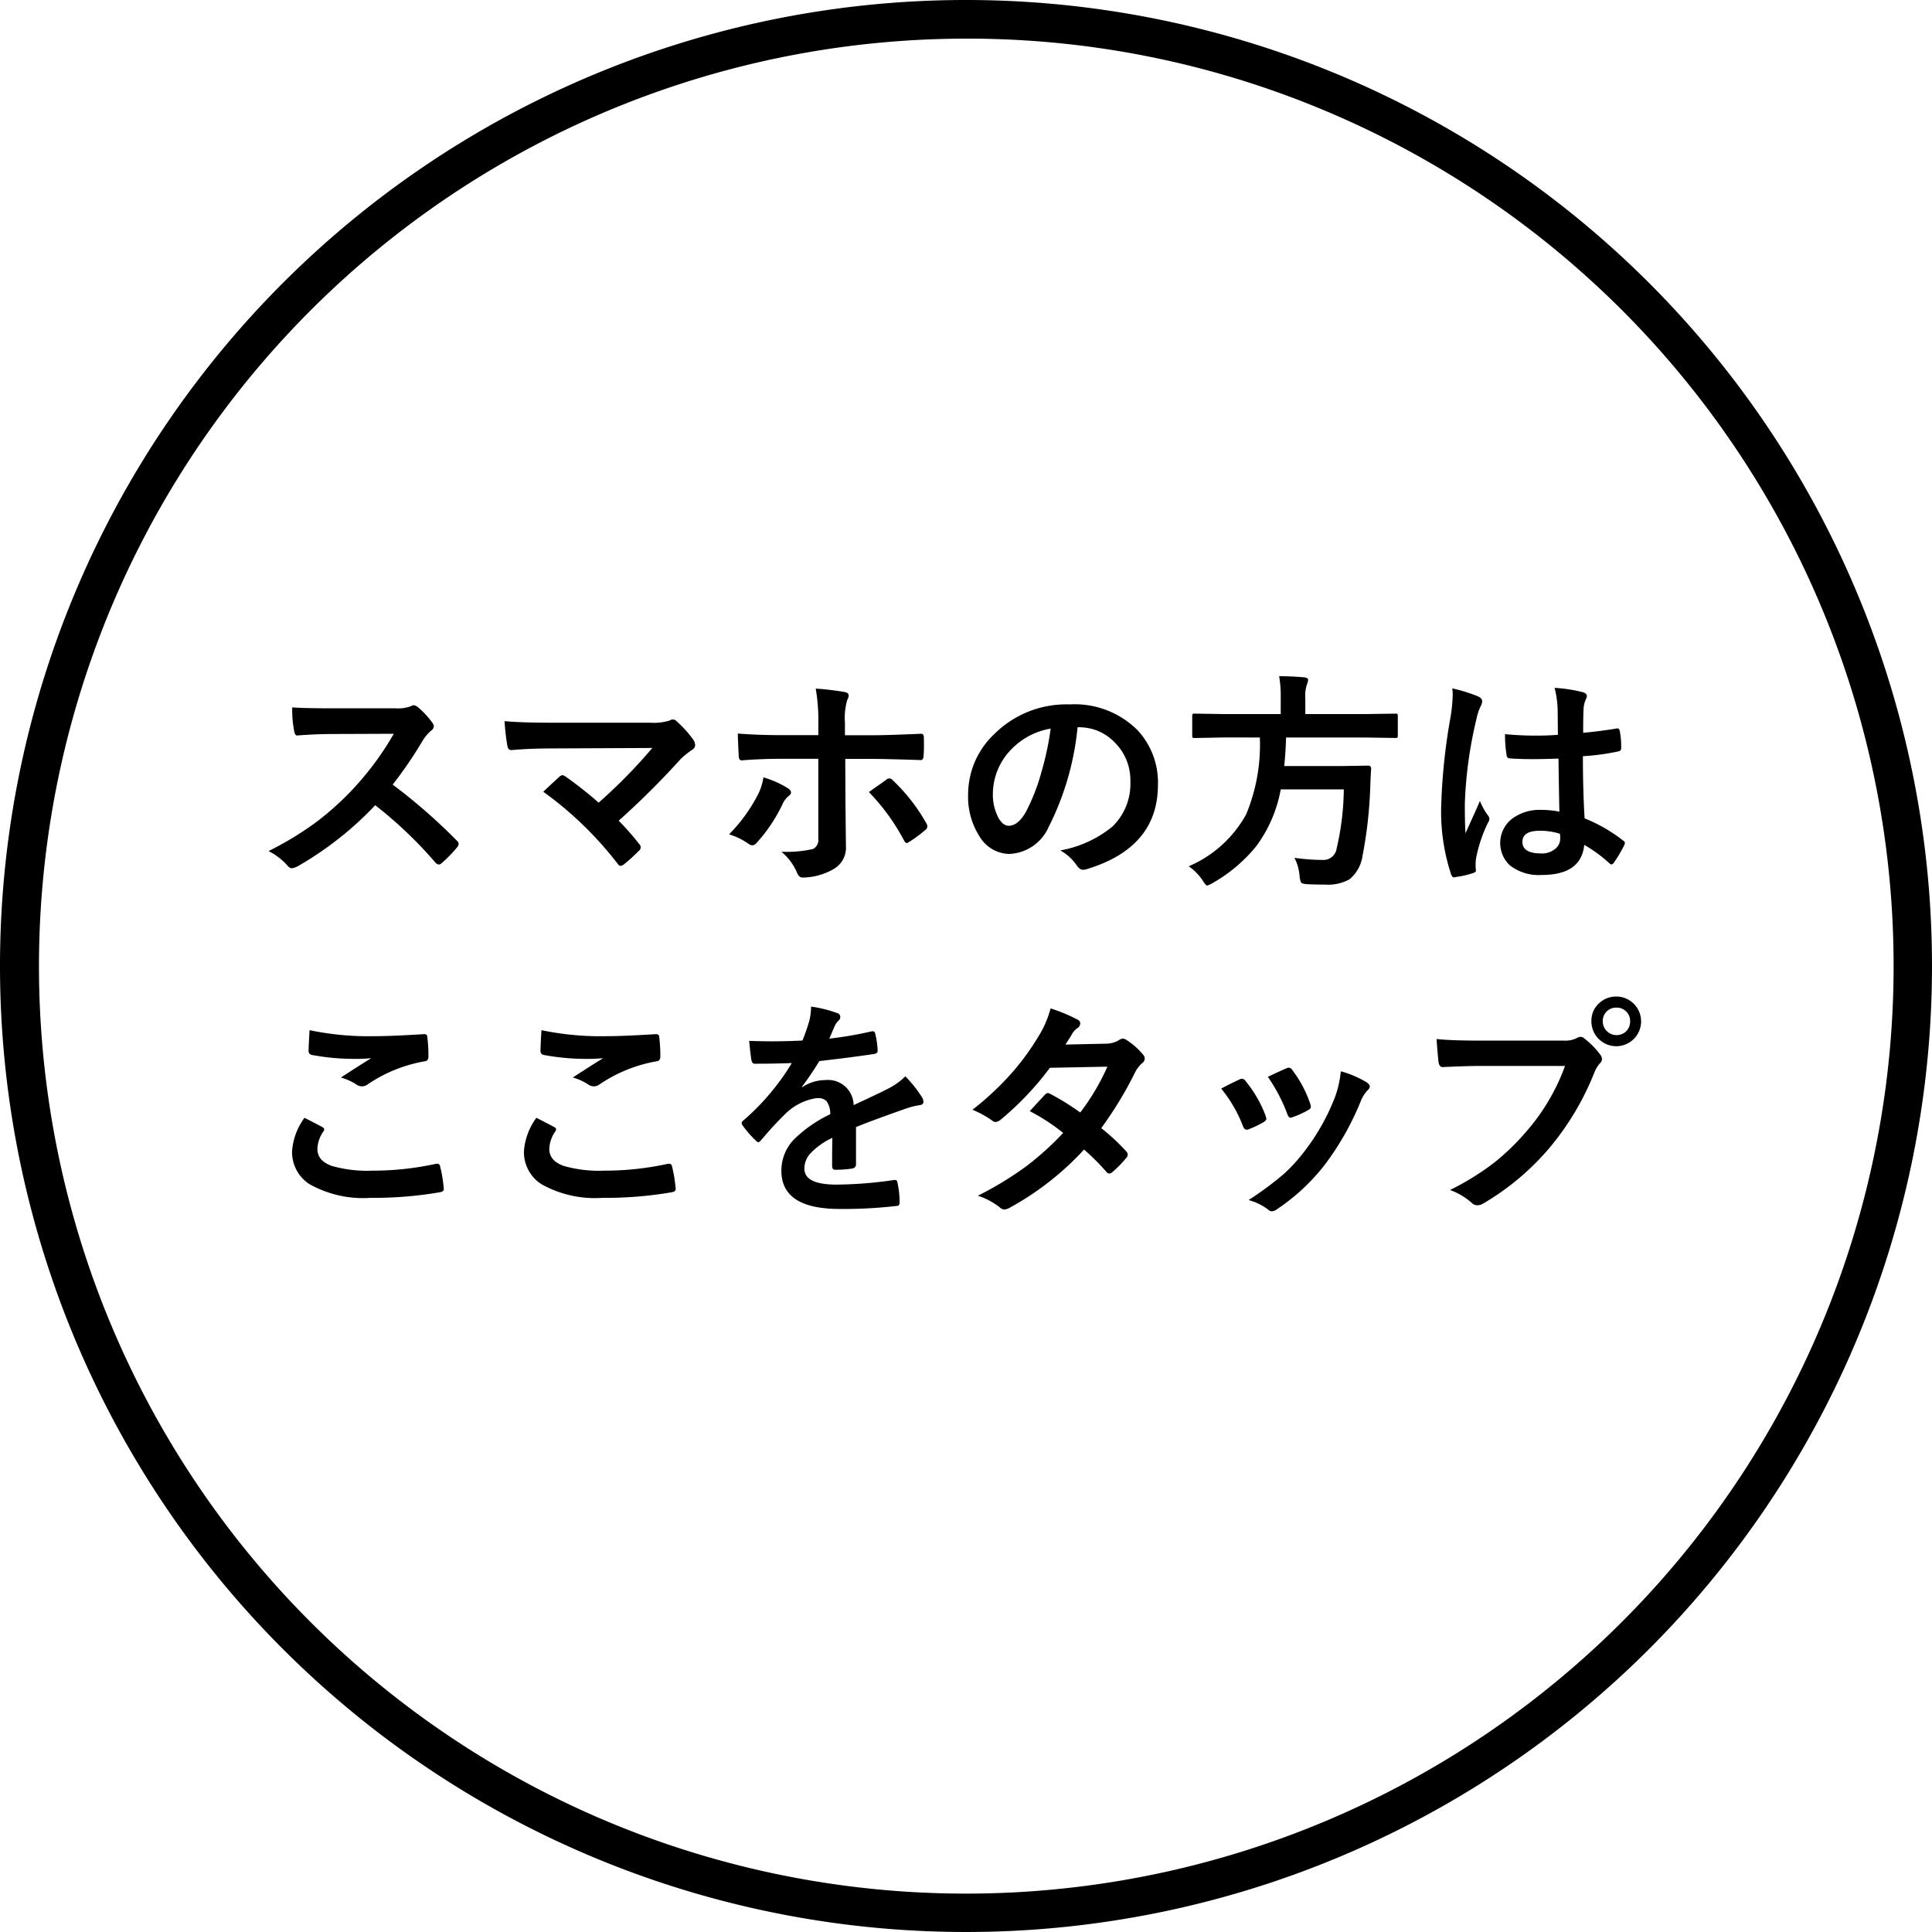
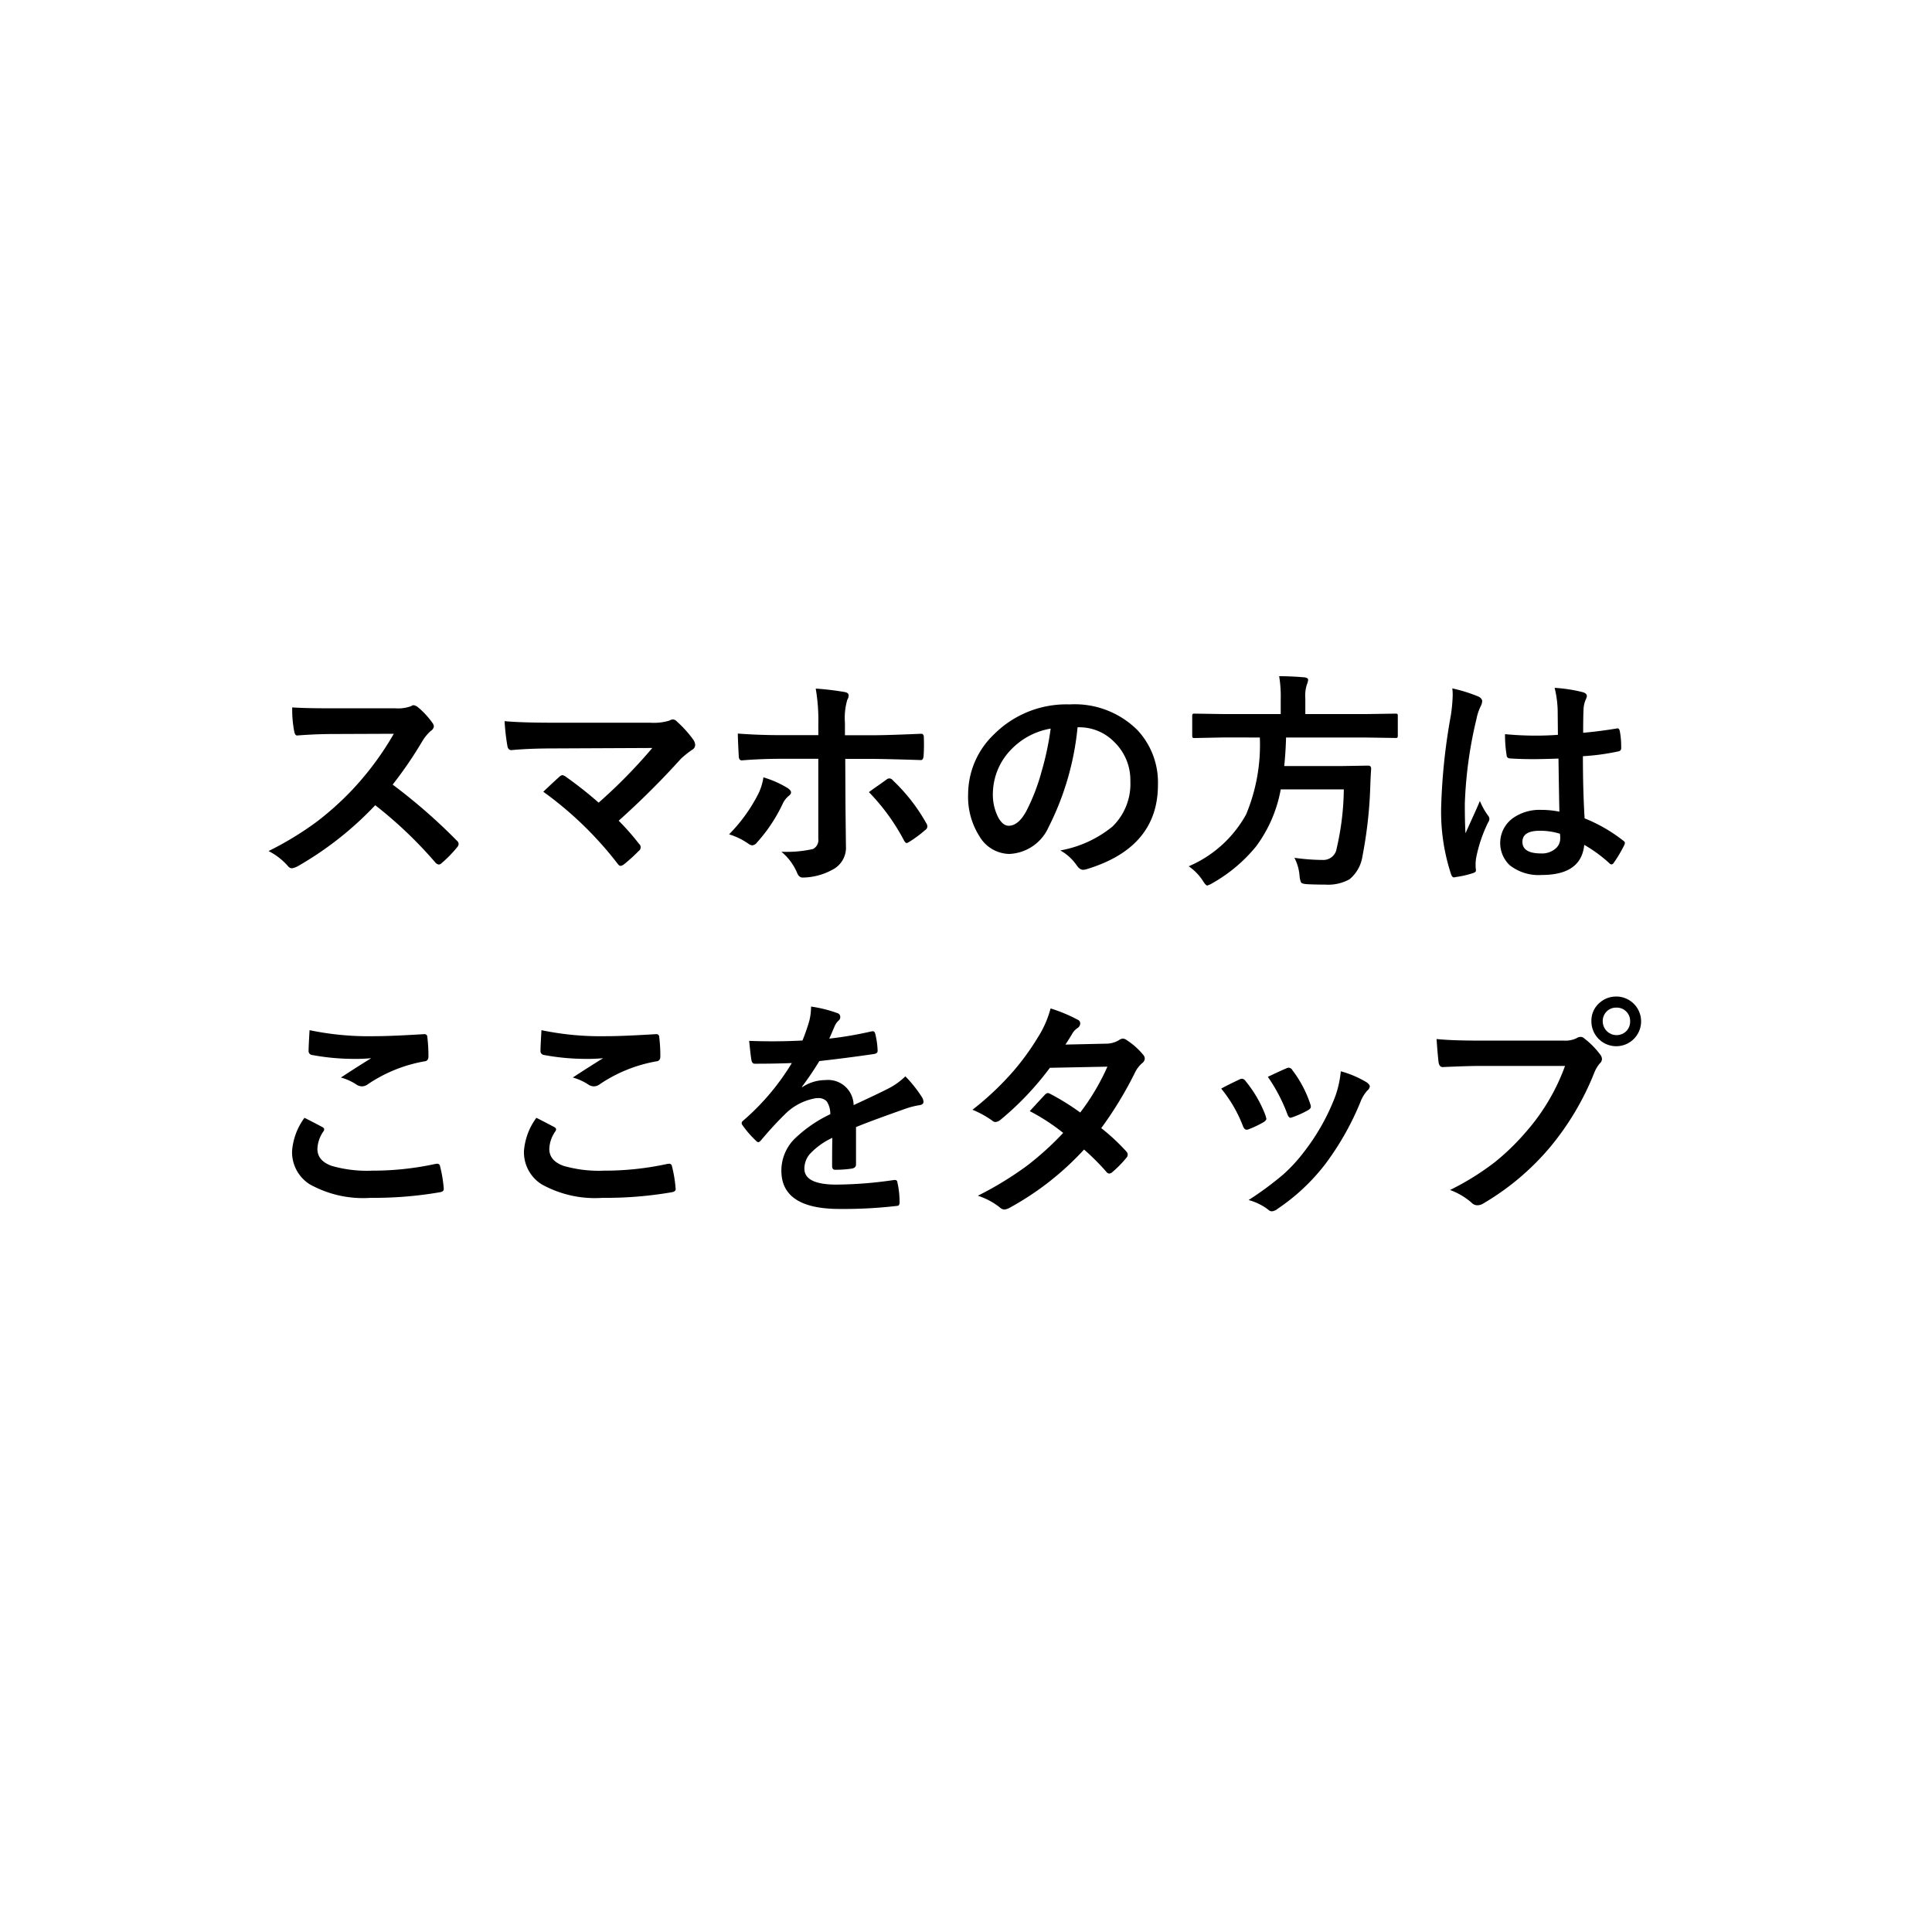
<svg xmlns="http://www.w3.org/2000/svg" width="100" height="100" viewBox="0 0 100 100">
  <g transform="translate(-134 -233)">
-     <path d="M50,2A48.013,48.013,0,0,0,31.317,94.229,48.013,48.013,0,0,0,68.683,5.771,47.7,47.7,0,0,0,50,2m0-2A50,50,0,1,1,0,50,50,50,0,0,1,50,0Z" transform="translate(134 233)" />
    <path d="M7.324,7.611a29.252,29.252,0,0,1,3.322,2.9.259.259,0,0,1,.094.17.294.294,0,0,1-.082.176,6.4,6.4,0,0,1-.8.82.222.222,0,0,1-.146.07.277.277,0,0,1-.17-.094A21.782,21.782,0,0,0,6.422,8.678a17.369,17.369,0,0,1-4.031,3.17,1.019,1.019,0,0,1-.275.094.261.261,0,0,1-.205-.105A3.322,3.322,0,0,0,.9,11.051,16.677,16.677,0,0,0,3.387,9.539a15.459,15.459,0,0,0,1.74-1.547A15.468,15.468,0,0,0,7.383,4.98l-3.094.012q-.926,0-1.9.076-.117.012-.158-.205a5.757,5.757,0,0,1-.105-1.248q.645.047,2.027.047h3.3a1.974,1.974,0,0,0,.826-.111A.226.226,0,0,1,8.414,3.5a.493.493,0,0,1,.205.094,4.258,4.258,0,0,1,.779.844.343.343,0,0,1,.059.152.317.317,0,0,1-.158.24,2.305,2.305,0,0,0-.439.533A20.8,20.8,0,0,1,7.324,7.611Zm11.7,1.869a13.215,13.215,0,0,1,1.055,1.2.23.23,0,0,1-.023.369,8.656,8.656,0,0,1-.785.709.343.343,0,0,1-.152.059q-.07,0-.146-.105A18.5,18.5,0,0,0,15.12,7.98q.6-.568.861-.8a.255.255,0,0,1,.135-.059.458.458,0,0,1,.17.082,20.718,20.718,0,0,1,1.7,1.342,27.069,27.069,0,0,0,2.777-2.83l-5.057.023q-1.318,0-2.232.088-.176,0-.211-.217a10.934,10.934,0,0,1-.146-1.283q.814.082,2.613.082h4.922a2.8,2.8,0,0,0,1-.111.352.352,0,0,1,.17-.059.28.28,0,0,1,.2.094,5.919,5.919,0,0,1,.867.961.552.552,0,0,1,.094.264.292.292,0,0,1-.158.252,5.19,5.19,0,0,0-.574.457A42.376,42.376,0,0,1,19.022,9.48Zm10.333-4.43V4.488a9.711,9.711,0,0,0-.135-1.846,13.978,13.978,0,0,1,1.488.176q.217.035.217.182a.451.451,0,0,1-.07.217,3.347,3.347,0,0,0-.123,1.2v.639h1.477q.686,0,2.449-.076h.023q.135,0,.135.193.006.217.006.387,0,.293-.018.551t-.17.229q-1.869-.059-2.473-.059H30.75L30.762,8.7l.023,2.086a1.277,1.277,0,0,1-.709,1.236,3.268,3.268,0,0,1-1.535.4q-.187,0-.287-.252a2.878,2.878,0,0,0-.809-1.084,6.223,6.223,0,0,0,1.635-.141.516.516,0,0,0,.275-.527V6.275H27.469q-1.084,0-2.074.082-.158,0-.158-.24-.047-.861-.047-1.148,1.066.082,2.256.082ZM26.514,7.236a5.147,5.147,0,0,1,1.248.551q.182.117.182.229,0,.094-.135.193a1.166,1.166,0,0,0-.3.4,8.158,8.158,0,0,1-1.33,2,.348.348,0,0,1-.24.146.37.37,0,0,1-.182-.07,3.549,3.549,0,0,0-1.02-.5,8.387,8.387,0,0,0,1.453-1.98A2.884,2.884,0,0,0,26.514,7.236ZM31.975,8q.17-.129.5-.357.275-.193.41-.293a.233.233,0,0,1,.152-.059.243.243,0,0,1,.182.105,9.3,9.3,0,0,1,1.717,2.2A.323.323,0,0,1,35,9.779a.231.231,0,0,1-.117.188,6.318,6.318,0,0,1-.809.6.514.514,0,0,1-.141.07q-.064,0-.135-.123A10.8,10.8,0,0,0,31.975,8Zm10.8-3.357a14.517,14.517,0,0,1-1.5,5.168A2.333,2.333,0,0,1,39.231,11.2a1.828,1.828,0,0,1-1.535-.914,3.788,3.788,0,0,1-.586-2.168,4.3,4.3,0,0,1,1.354-3.123,5.287,5.287,0,0,1,3.9-1.535,4.6,4.6,0,0,1,3.516,1.336,3.968,3.968,0,0,1,1.055,2.824q0,3.258-3.7,4.371a.681.681,0,0,1-.176.029q-.176,0-.34-.246a2.509,2.509,0,0,0-.838-.756,5.9,5.9,0,0,0,2.7-1.236,3.076,3.076,0,0,0,.926-2.35A2.737,2.737,0,0,0,44.669,5.4a2.524,2.524,0,0,0-1.846-.756Zm-1.395.07a3.688,3.688,0,0,0-2.051,1.09,3.308,3.308,0,0,0-.937,2.221,2.59,2.59,0,0,0,.3,1.33q.234.387.516.387.492,0,.9-.732a10.291,10.291,0,0,0,.8-2.062A15.084,15.084,0,0,0,41.382,4.717Zm8.968.457L48.838,5.2q-.094,0-.111-.023a.277.277,0,0,1-.018-.123V4.078a.2.2,0,0,1,.023-.123.2.2,0,0,1,.105-.018l1.512.023h2.941V3.182A6.345,6.345,0,0,0,53.209,2q.627,0,1.307.059.193.023.193.135a.924.924,0,0,1-.07.252,1.883,1.883,0,0,0-.076.7v.814h3.158l1.512-.023q.082,0,.105.029a.316.316,0,0,1,.012.111v.973a.214.214,0,0,1-.023.129.153.153,0,0,1-.094.018l-1.512-.023H53.566q-.018.721-.094,1.477h2.941l1.412-.023q.146,0,.146.17-.023.281-.047.938a22.606,22.606,0,0,1-.4,3.563,1.924,1.924,0,0,1-.674,1.213,2.291,2.291,0,0,1-1.26.275q-.551,0-.949-.023-.258-.018-.3-.094a1.016,1.016,0,0,1-.076-.34A2.455,2.455,0,0,0,54,11.4a10.81,10.81,0,0,0,1.477.111.693.693,0,0,0,.709-.6,14.084,14.084,0,0,0,.369-3.053H53.291a7.044,7.044,0,0,1-1.277,2.953A7.972,7.972,0,0,1,49.775,12.7a1.237,1.237,0,0,1-.287.135q-.082,0-.24-.264a2.671,2.671,0,0,0-.721-.732A6.148,6.148,0,0,0,51.5,9.152a9.367,9.367,0,0,0,.709-3.979ZM67.714,9.012q-.023-.99-.047-2.748-.844.029-1.318.029-.645,0-1.154-.035-.2,0-.211-.158A6.387,6.387,0,0,1,64.9,5q.8.076,1.6.076.563,0,1.137-.041l-.012-1.26a5.337,5.337,0,0,0-.158-1.172,7.845,7.845,0,0,1,1.453.223q.217.064.217.205a.8.8,0,0,1-.07.205,1.394,1.394,0,0,0-.1.422q-.023.4-.023,1.271.8-.07,1.705-.217a.329.329,0,0,1,.076-.012q.088,0,.117.152a4.221,4.221,0,0,1,.07.855.159.159,0,0,1-.135.182,11.929,11.929,0,0,1-1.846.252q0,1.77.088,3.217a8.122,8.122,0,0,1,1.992,1.148q.094.064.094.123a.355.355,0,0,1-.035.117,6.9,6.9,0,0,1-.551.926.157.157,0,0,1-.111.07.162.162,0,0,1-.105-.059A7.382,7.382,0,0,0,69,10.729q-.152,1.559-2.2,1.559a2.417,2.417,0,0,1-1.664-.51,1.589,1.589,0,0,1,.188-2.443,2.389,2.389,0,0,1,1.43-.416A4.8,4.8,0,0,1,67.714,9.012Zm.029,1.143A3.424,3.424,0,0,0,66.7,10q-.9,0-.9.574,0,.6.973.6a1.067,1.067,0,0,0,.75-.258.685.685,0,0,0,.234-.521A2,2,0,0,0,67.743,10.154ZM62.171,2.631a8,8,0,0,1,1.365.428q.182.1.182.24a.636.636,0,0,1-.082.264,2.77,2.77,0,0,0-.217.662,21.781,21.781,0,0,0-.6,4.371q0,1.031.035,1.535.088-.2.393-.873.217-.475.352-.8a3.517,3.517,0,0,0,.422.756.275.275,0,0,1,.07.17.379.379,0,0,1-.07.193,7.345,7.345,0,0,0-.615,1.822,2.221,2.221,0,0,0-.012.639v.023q0,.082-.146.129a4.917,4.917,0,0,1-.9.205.346.346,0,0,1-.094.018q-.088,0-.146-.158A10.348,10.348,0,0,1,61.6,8.6a31.143,31.143,0,0,1,.492-4.553,8.186,8.186,0,0,0,.1-1.078A2.926,2.926,0,0,0,62.171,2.631ZM2.76,24.857q.463.234.926.48.094.053.094.117a.2.2,0,0,1-.035.1,1.675,1.675,0,0,0-.316.914q0,.615.744.879a6.631,6.631,0,0,0,2.1.246,15.243,15.243,0,0,0,3.252-.346.614.614,0,0,1,.105-.012.14.14,0,0,1,.146.123,6.793,6.793,0,0,1,.193,1.172v.023q0,.123-.205.158A20.108,20.108,0,0,1,6.188,29a5.675,5.675,0,0,1-3.17-.709,1.967,1.967,0,0,1-.9-1.717A3.322,3.322,0,0,1,2.76,24.857Zm.264-4.535a15.041,15.041,0,0,0,3.369.311q.826,0,2.543-.105h.035a.135.135,0,0,1,.146.135,8.067,8.067,0,0,1,.059,1.02q0,.234-.205.252a7.547,7.547,0,0,0-2.936,1.189.515.515,0,0,1-.3.105.524.524,0,0,1-.252-.07,2.845,2.845,0,0,0-.838-.387q.979-.639,1.57-1a8.933,8.933,0,0,1-.984.035,11.945,11.945,0,0,1-2.1-.205.2.2,0,0,1-.158-.217Q2.971,21.2,3.023,20.322Zm11.739,4.535q.463.234.926.48.094.053.094.117a.2.2,0,0,1-.035.1,1.675,1.675,0,0,0-.316.914q0,.615.744.879a6.631,6.631,0,0,0,2.1.246,15.243,15.243,0,0,0,3.252-.346.614.614,0,0,1,.105-.012.14.14,0,0,1,.146.123,6.793,6.793,0,0,1,.193,1.172v.023q0,.123-.205.158A20.108,20.108,0,0,1,18.19,29a5.675,5.675,0,0,1-3.17-.709,1.967,1.967,0,0,1-.9-1.717A3.322,3.322,0,0,1,14.763,24.857Zm.264-4.535a15.041,15.041,0,0,0,3.369.311q.826,0,2.543-.105h.035a.135.135,0,0,1,.146.135,8.067,8.067,0,0,1,.059,1.02q0,.234-.205.252a7.547,7.547,0,0,0-2.936,1.189.515.515,0,0,1-.3.105.524.524,0,0,1-.252-.07,2.845,2.845,0,0,0-.838-.387q.979-.639,1.57-1a8.933,8.933,0,0,1-.984.035,11.945,11.945,0,0,1-2.1-.205.2.2,0,0,1-.158-.217Q14.974,21.2,15.026,20.322ZM28.98,19.1a6.719,6.719,0,0,1,1.365.34.2.2,0,0,1,.146.205.212.212,0,0,1-.082.176.891.891,0,0,0-.205.287q-.023.059-.076.176-.105.252-.205.475a19.4,19.4,0,0,0,2.186-.375.508.508,0,0,1,.07-.006q.094,0,.123.129a4.164,4.164,0,0,1,.123.861V21.4q0,.129-.205.158-1.4.205-2.812.363a15.548,15.548,0,0,1-.9,1.33l.012.023a2.169,2.169,0,0,1,1.2-.369A1.322,1.322,0,0,1,31.183,24.2q1.23-.568,1.77-.844a3.552,3.552,0,0,0,.908-.645,6.6,6.6,0,0,1,.844,1.055.5.5,0,0,1,.094.264q0,.135-.182.17a3.934,3.934,0,0,0-.732.182q-1.764.621-2.578.955v1.934q0,.182-.229.217a5.767,5.767,0,0,1-.85.059q-.158,0-.158-.193,0-1.031.012-1.459a3.688,3.688,0,0,0-1.166.838,1.157,1.157,0,0,0-.281.756q0,.826,1.664.826a21.393,21.393,0,0,0,2.988-.24h.035q.117,0,.129.135a4.5,4.5,0,0,1,.111.984v.041q0,.182-.135.182a23.587,23.587,0,0,1-2.971.158q-3.012,0-3.012-1.98a2.327,2.327,0,0,1,.668-1.635,6.922,6.922,0,0,1,1.863-1.289,1.156,1.156,0,0,0-.182-.662.577.577,0,0,0-.469-.17h-.07a2.946,2.946,0,0,0-1.658.867q-.557.545-1.2,1.307-.088.105-.146.105t-.129-.082a5.16,5.16,0,0,1-.686-.791.2.2,0,0,1-.047-.111A.174.174,0,0,1,25.471,25a12.372,12.372,0,0,0,2.514-2.977q-.838.035-1.922.035-.135,0-.17-.193-.041-.229-.117-.99.574.023,1.207.023.762,0,1.553-.041a9.852,9.852,0,0,0,.357-1.031A3.056,3.056,0,0,0,28.98,19.1ZM44,25.391A10.781,10.781,0,0,1,45.3,26.6a.245.245,0,0,1,.07.17.232.232,0,0,1-.07.158,5.7,5.7,0,0,1-.744.756.262.262,0,0,1-.146.059.2.2,0,0,1-.129-.07A11.713,11.713,0,0,0,43.11,26.5a14.954,14.954,0,0,1-3.826,3,.7.7,0,0,1-.3.105.365.365,0,0,1-.229-.105,3.581,3.581,0,0,0-1.143-.609,17.547,17.547,0,0,0,2.537-1.547,15.438,15.438,0,0,0,1.881-1.705A10.4,10.4,0,0,0,40.3,24.512q.721-.785.791-.855a.232.232,0,0,1,.158-.082.411.411,0,0,1,.117.047,12.7,12.7,0,0,1,1.547.961,11.713,11.713,0,0,0,1.406-2.373l-2.977.059a15.422,15.422,0,0,1-2.566,2.7.478.478,0,0,1-.24.105.265.265,0,0,1-.193-.082,5.073,5.073,0,0,0-1.008-.551,15.206,15.206,0,0,0,2.127-2.01,13.072,13.072,0,0,0,1.271-1.758,5.308,5.308,0,0,0,.645-1.477,8.037,8.037,0,0,1,1.406.586.206.206,0,0,1,.129.193.3.3,0,0,1-.146.24.892.892,0,0,0-.246.252q-.141.246-.375.6l2.115-.047a1.281,1.281,0,0,0,.656-.182.4.4,0,0,1,.205-.082.423.423,0,0,1,.217.094,3.616,3.616,0,0,1,.82.732.311.311,0,0,1,.094.217.32.32,0,0,1-.135.229,1.581,1.581,0,0,0-.357.457A19.259,19.259,0,0,1,44,25.391Zm6.208-2.045q.352-.193.949-.475a.292.292,0,0,1,.129-.035.239.239,0,0,1,.182.117A6.33,6.33,0,0,1,52.5,24.729q.047.17.047.182,0,.076-.141.17a5.388,5.388,0,0,1-.773.369.288.288,0,0,1-.105.023q-.123,0-.193-.187A7,7,0,0,0,50.209,23.346Zm2.414-.609q.768-.363.961-.439a.283.283,0,0,1,.123-.035.24.24,0,0,1,.188.129,6.014,6.014,0,0,1,.926,1.752.473.473,0,0,1,.029.141q0,.1-.152.182a5,5,0,0,1-.826.369.229.229,0,0,1-.076.018q-.094,0-.164-.193A8.665,8.665,0,0,0,52.623,22.736Zm3.779-.287a5.3,5.3,0,0,1,1.342.574q.158.117.158.205a.318.318,0,0,1-.129.217,1.9,1.9,0,0,0-.363.609A14.528,14.528,0,0,1,55.6,27.248a10.448,10.448,0,0,1-2.473,2.32.538.538,0,0,1-.287.129.265.265,0,0,1-.193-.082,2.9,2.9,0,0,0-1.02-.5,17.007,17.007,0,0,0,1.8-1.33A8.329,8.329,0,0,0,54.5,26.615a11.1,11.1,0,0,0,1.623-2.895A5.364,5.364,0,0,0,56.4,22.449Zm4.954-1.67q.756.082,2.3.082h4.283a1.362,1.362,0,0,0,.662-.123.37.37,0,0,1,.205-.07.271.271,0,0,1,.2.082,4.283,4.283,0,0,1,.82.832.412.412,0,0,1,.094.234.333.333,0,0,1-.117.229,1.709,1.709,0,0,0-.281.475,14.246,14.246,0,0,1-2.326,3.9,13.307,13.307,0,0,1-3.4,2.859.6.6,0,0,1-.328.105.414.414,0,0,1-.3-.135,3.541,3.541,0,0,0-1.113-.656,13.713,13.713,0,0,0,2.326-1.447A12.089,12.089,0,0,0,65.973,25.6a10.683,10.683,0,0,0,2.033-3.428H63.671q-.68,0-1.98.059-.187.012-.229-.24Q61.421,21.688,61.356,20.779Zm9.311-2.2a1.286,1.286,0,1,1-1.295,1.283A1.209,1.209,0,0,1,69.8,18.9,1.263,1.263,0,0,1,70.667,18.582Zm0,.574a.683.683,0,0,0-.533.229.7.7,0,0,0-.176.48.717.717,0,0,0,1.242.486.709.709,0,0,0,.176-.486.689.689,0,0,0-.709-.709Z" transform="translate(147 266)" />
  </g>
</svg>